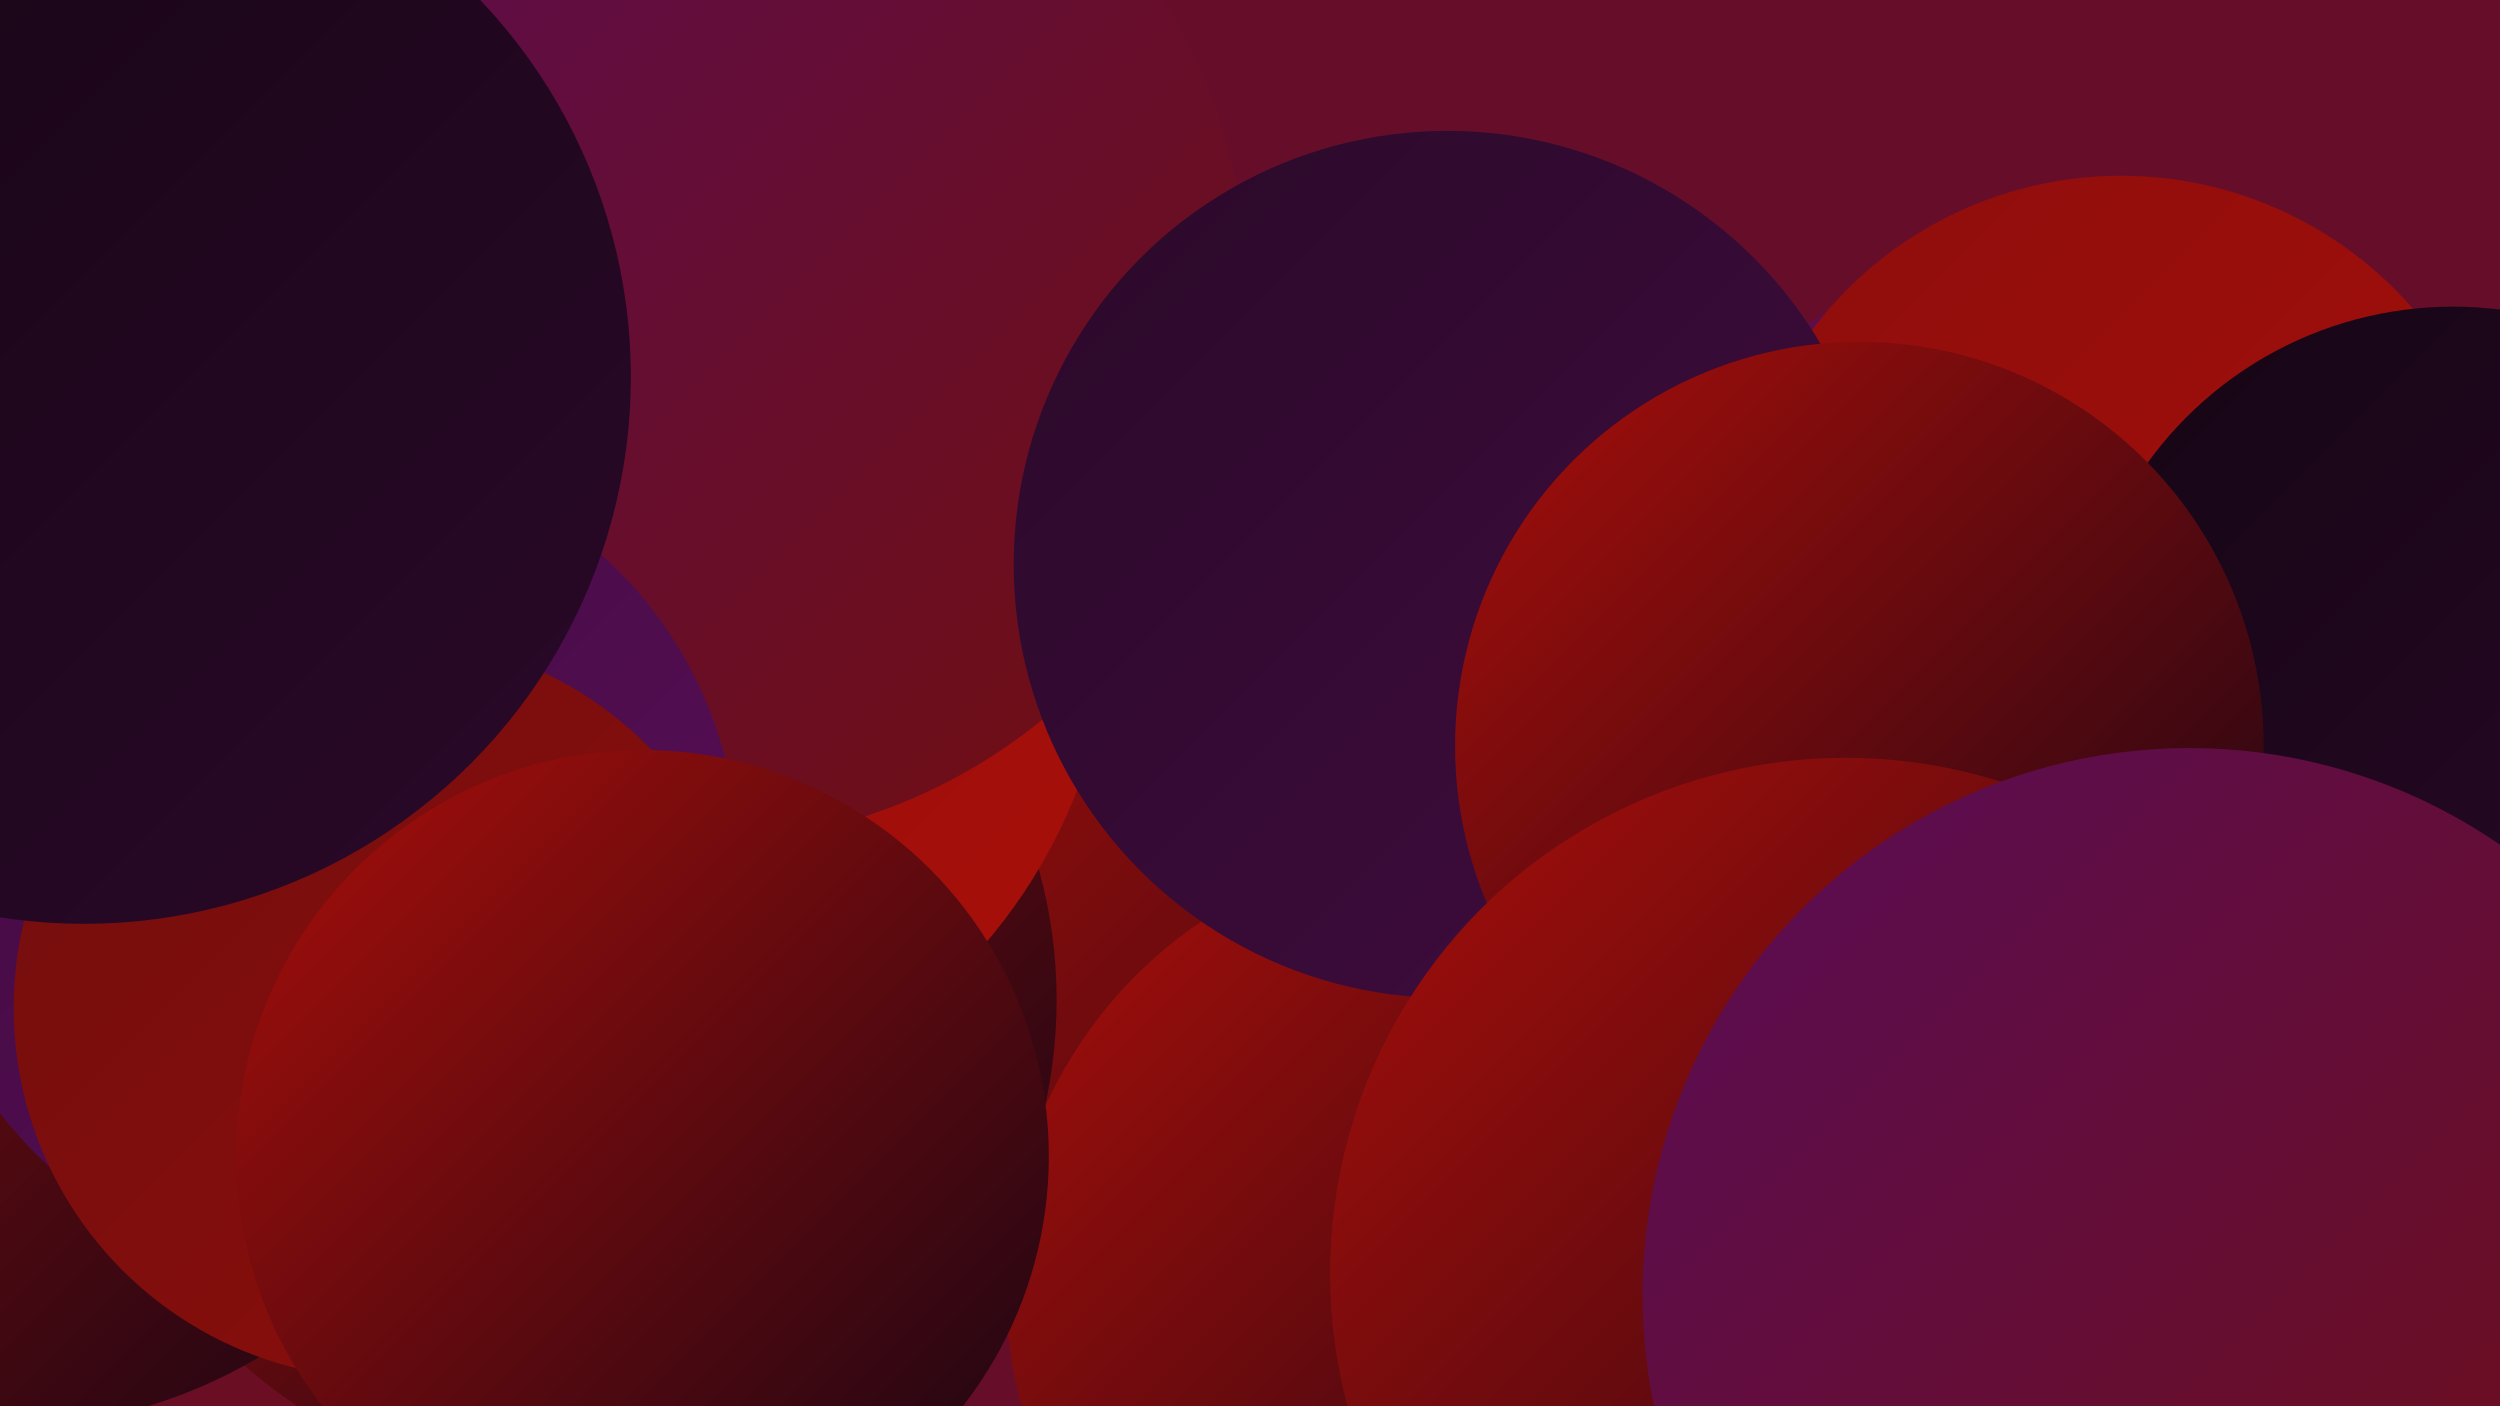
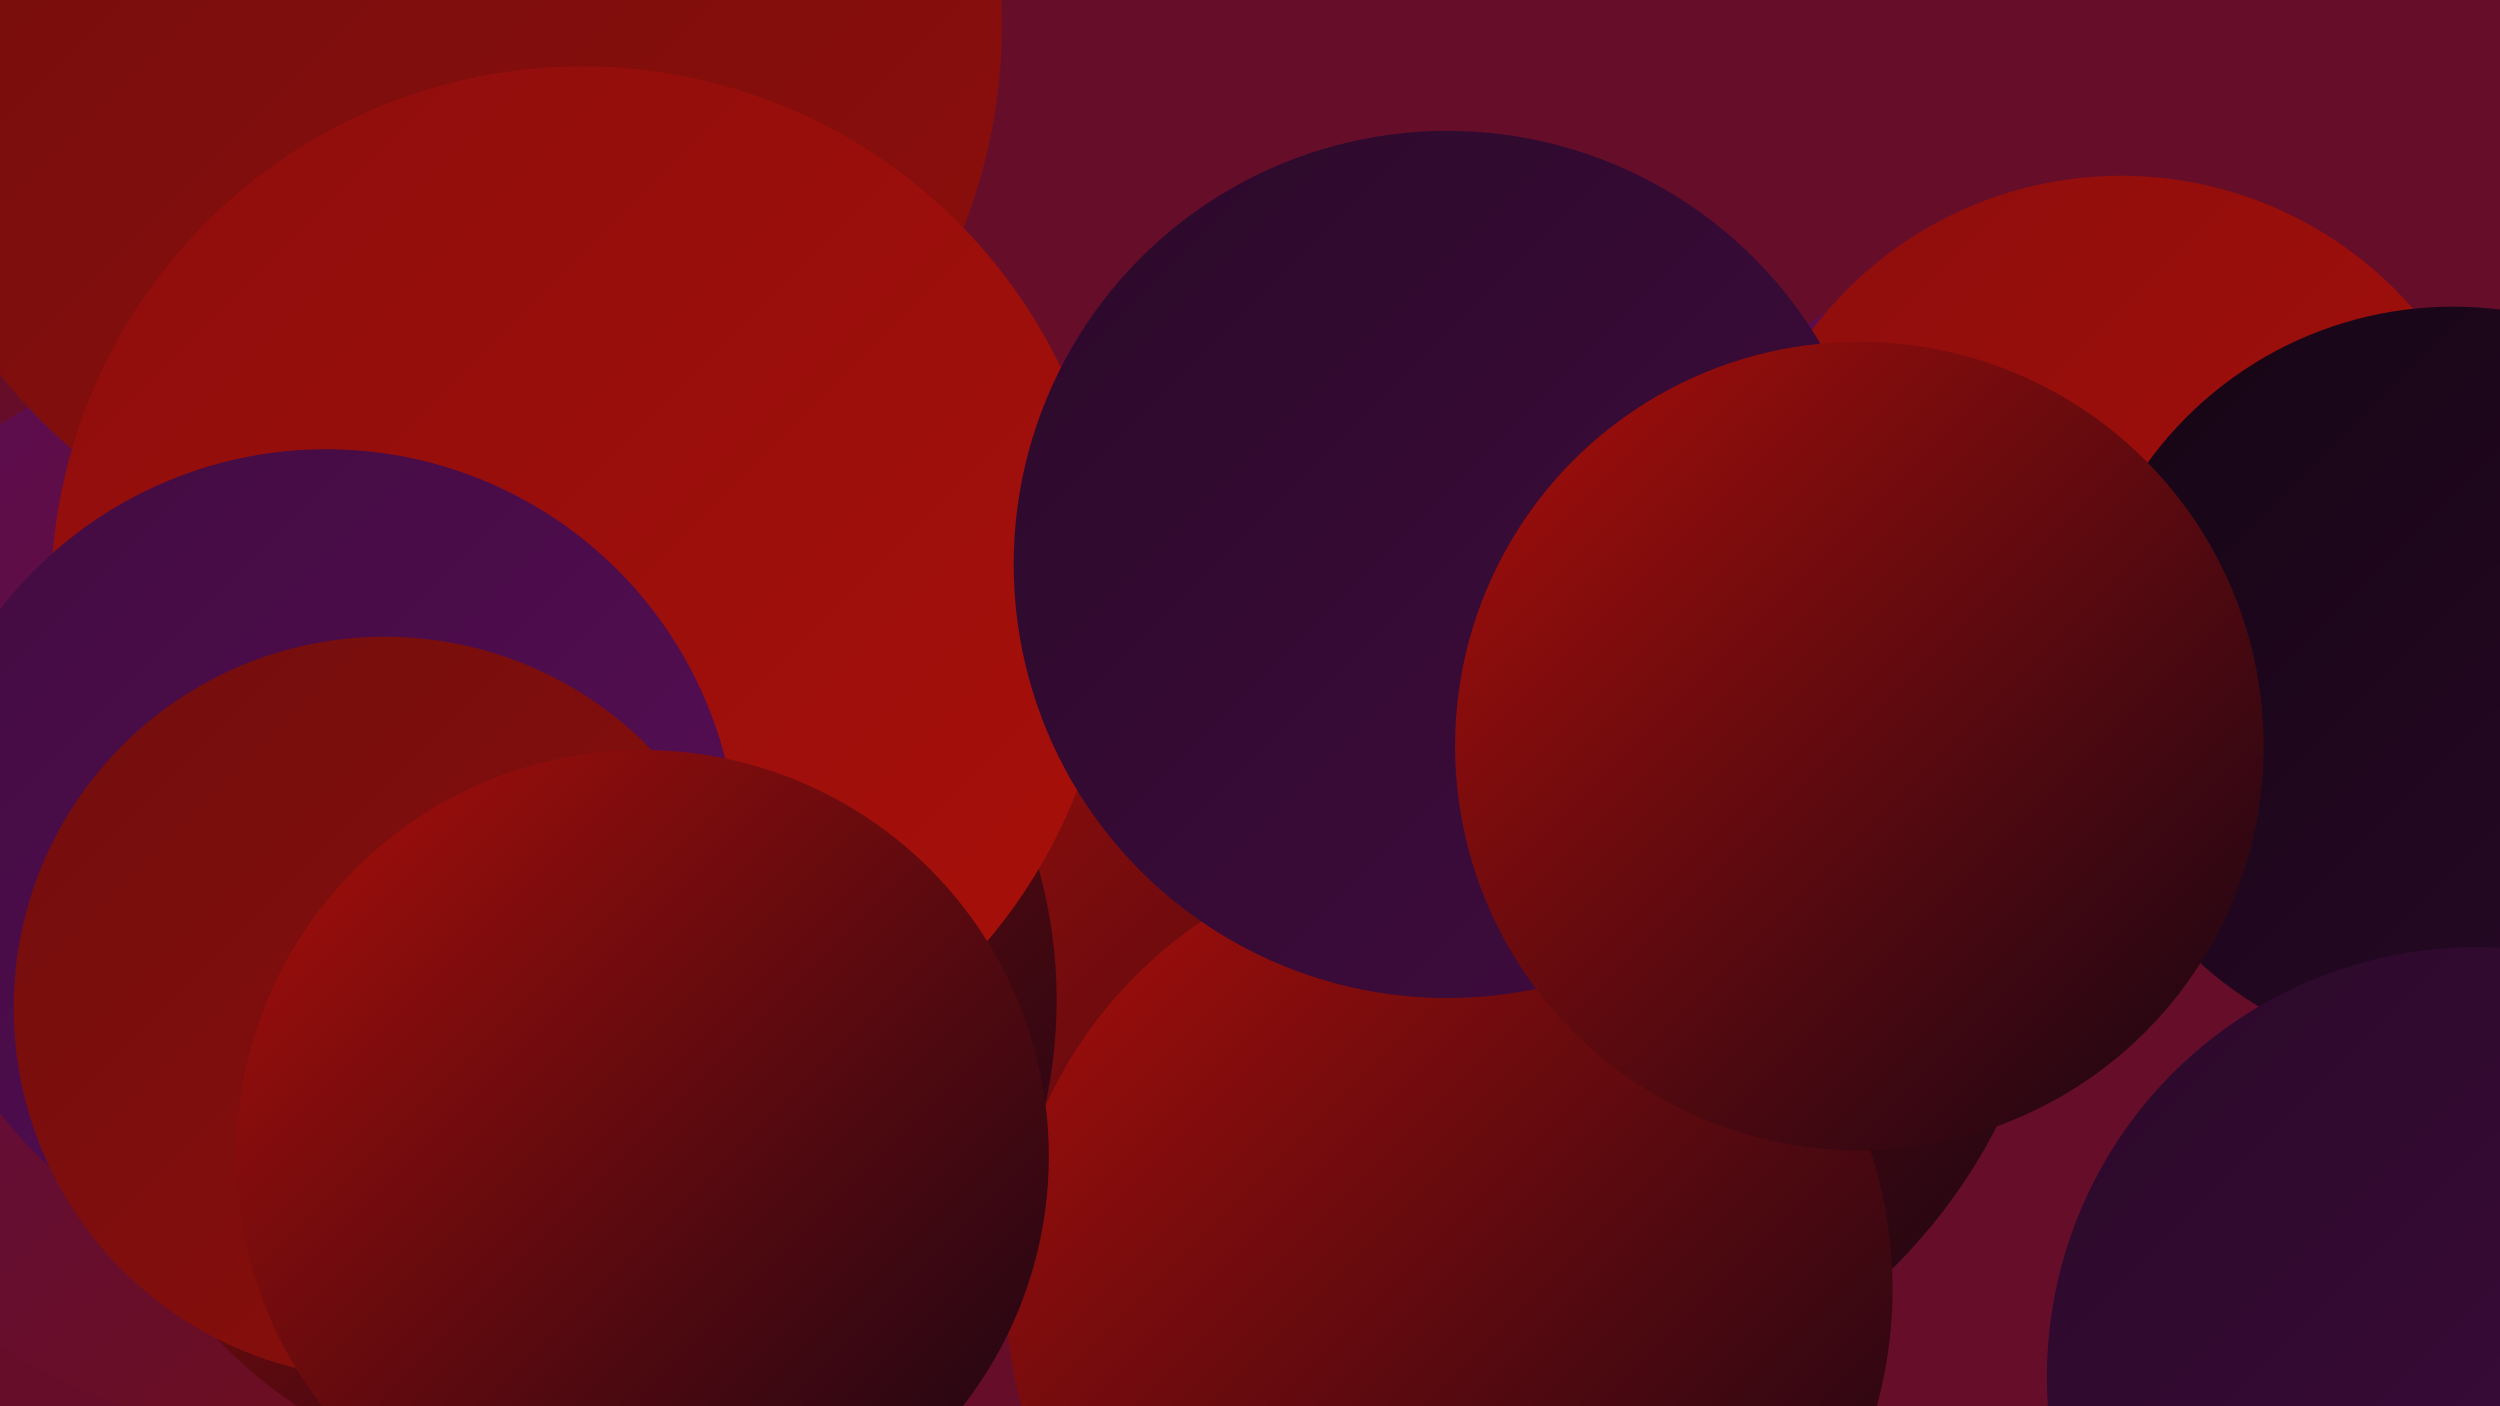
<svg xmlns="http://www.w3.org/2000/svg" width="1280" height="720">
  <defs>
    <linearGradient id="grad0" x1="0%" y1="0%" x2="100%" y2="100%">
      <stop offset="0%" style="stop-color:#150514;stop-opacity:1" />
      <stop offset="100%" style="stop-color:#2a0929;stop-opacity:1" />
    </linearGradient>
    <linearGradient id="grad1" x1="0%" y1="0%" x2="100%" y2="100%">
      <stop offset="0%" style="stop-color:#2a0929;stop-opacity:1" />
      <stop offset="100%" style="stop-color:#410c40;stop-opacity:1" />
    </linearGradient>
    <linearGradient id="grad2" x1="0%" y1="0%" x2="100%" y2="100%">
      <stop offset="0%" style="stop-color:#410c40;stop-opacity:1" />
      <stop offset="100%" style="stop-color:#590d58;stop-opacity:1" />
    </linearGradient>
    <linearGradient id="grad3" x1="0%" y1="0%" x2="100%" y2="100%">
      <stop offset="0%" style="stop-color:#590d58;stop-opacity:1" />
      <stop offset="100%" style="stop-color:#720e0d;stop-opacity:1" />
    </linearGradient>
    <linearGradient id="grad4" x1="0%" y1="0%" x2="100%" y2="100%">
      <stop offset="0%" style="stop-color:#720e0d;stop-opacity:1" />
      <stop offset="100%" style="stop-color:#8d0e0c;stop-opacity:1" />
    </linearGradient>
    <linearGradient id="grad5" x1="0%" y1="0%" x2="100%" y2="100%">
      <stop offset="0%" style="stop-color:#8d0e0c;stop-opacity:1" />
      <stop offset="100%" style="stop-color:#a90f0a;stop-opacity:1" />
    </linearGradient>
    <linearGradient id="grad6" x1="0%" y1="0%" x2="100%" y2="100%">
      <stop offset="0%" style="stop-color:#a90f0a;stop-opacity:1" />
      <stop offset="100%" style="stop-color:#150514;stop-opacity:1" />
    </linearGradient>
  </defs>
  <rect width="1280" height="720" fill="#660e29" />
  <circle cx="1034" cy="322" r="190" fill="url(#grad3)" />
  <circle cx="1086" cy="288" r="198" fill="url(#grad5)" />
  <circle cx="155" cy="453" r="282" fill="url(#grad3)" />
  <circle cx="1256" cy="350" r="193" fill="url(#grad0)" />
  <circle cx="768" cy="446" r="286" fill="url(#grad6)" />
  <circle cx="291" cy="512" r="250" fill="url(#grad6)" />
  <circle cx="225" cy="12" r="288" fill="url(#grad4)" />
  <circle cx="298" cy="306" r="272" fill="url(#grad5)" />
  <circle cx="742" cy="660" r="227" fill="url(#grad6)" />
-   <circle cx="355" cy="149" r="283" fill="url(#grad3)" />
  <circle cx="741" cy="289" r="222" fill="url(#grad1)" />
-   <circle cx="1" cy="473" r="258" fill="url(#grad6)" />
  <circle cx="167" cy="441" r="211" fill="url(#grad2)" />
  <circle cx="952" cy="382" r="207" fill="url(#grad6)" />
  <circle cx="197" cy="516" r="190" fill="url(#grad4)" />
-   <circle cx="945" cy="652" r="264" fill="url(#grad6)" />
  <circle cx="329" cy="592" r="208" fill="url(#grad6)" />
  <circle cx="1268" cy="705" r="220" fill="url(#grad1)" />
-   <circle cx="1121" cy="663" r="280" fill="url(#grad3)" />
-   <circle cx="43" cy="193" r="280" fill="url(#grad0)" />
</svg>